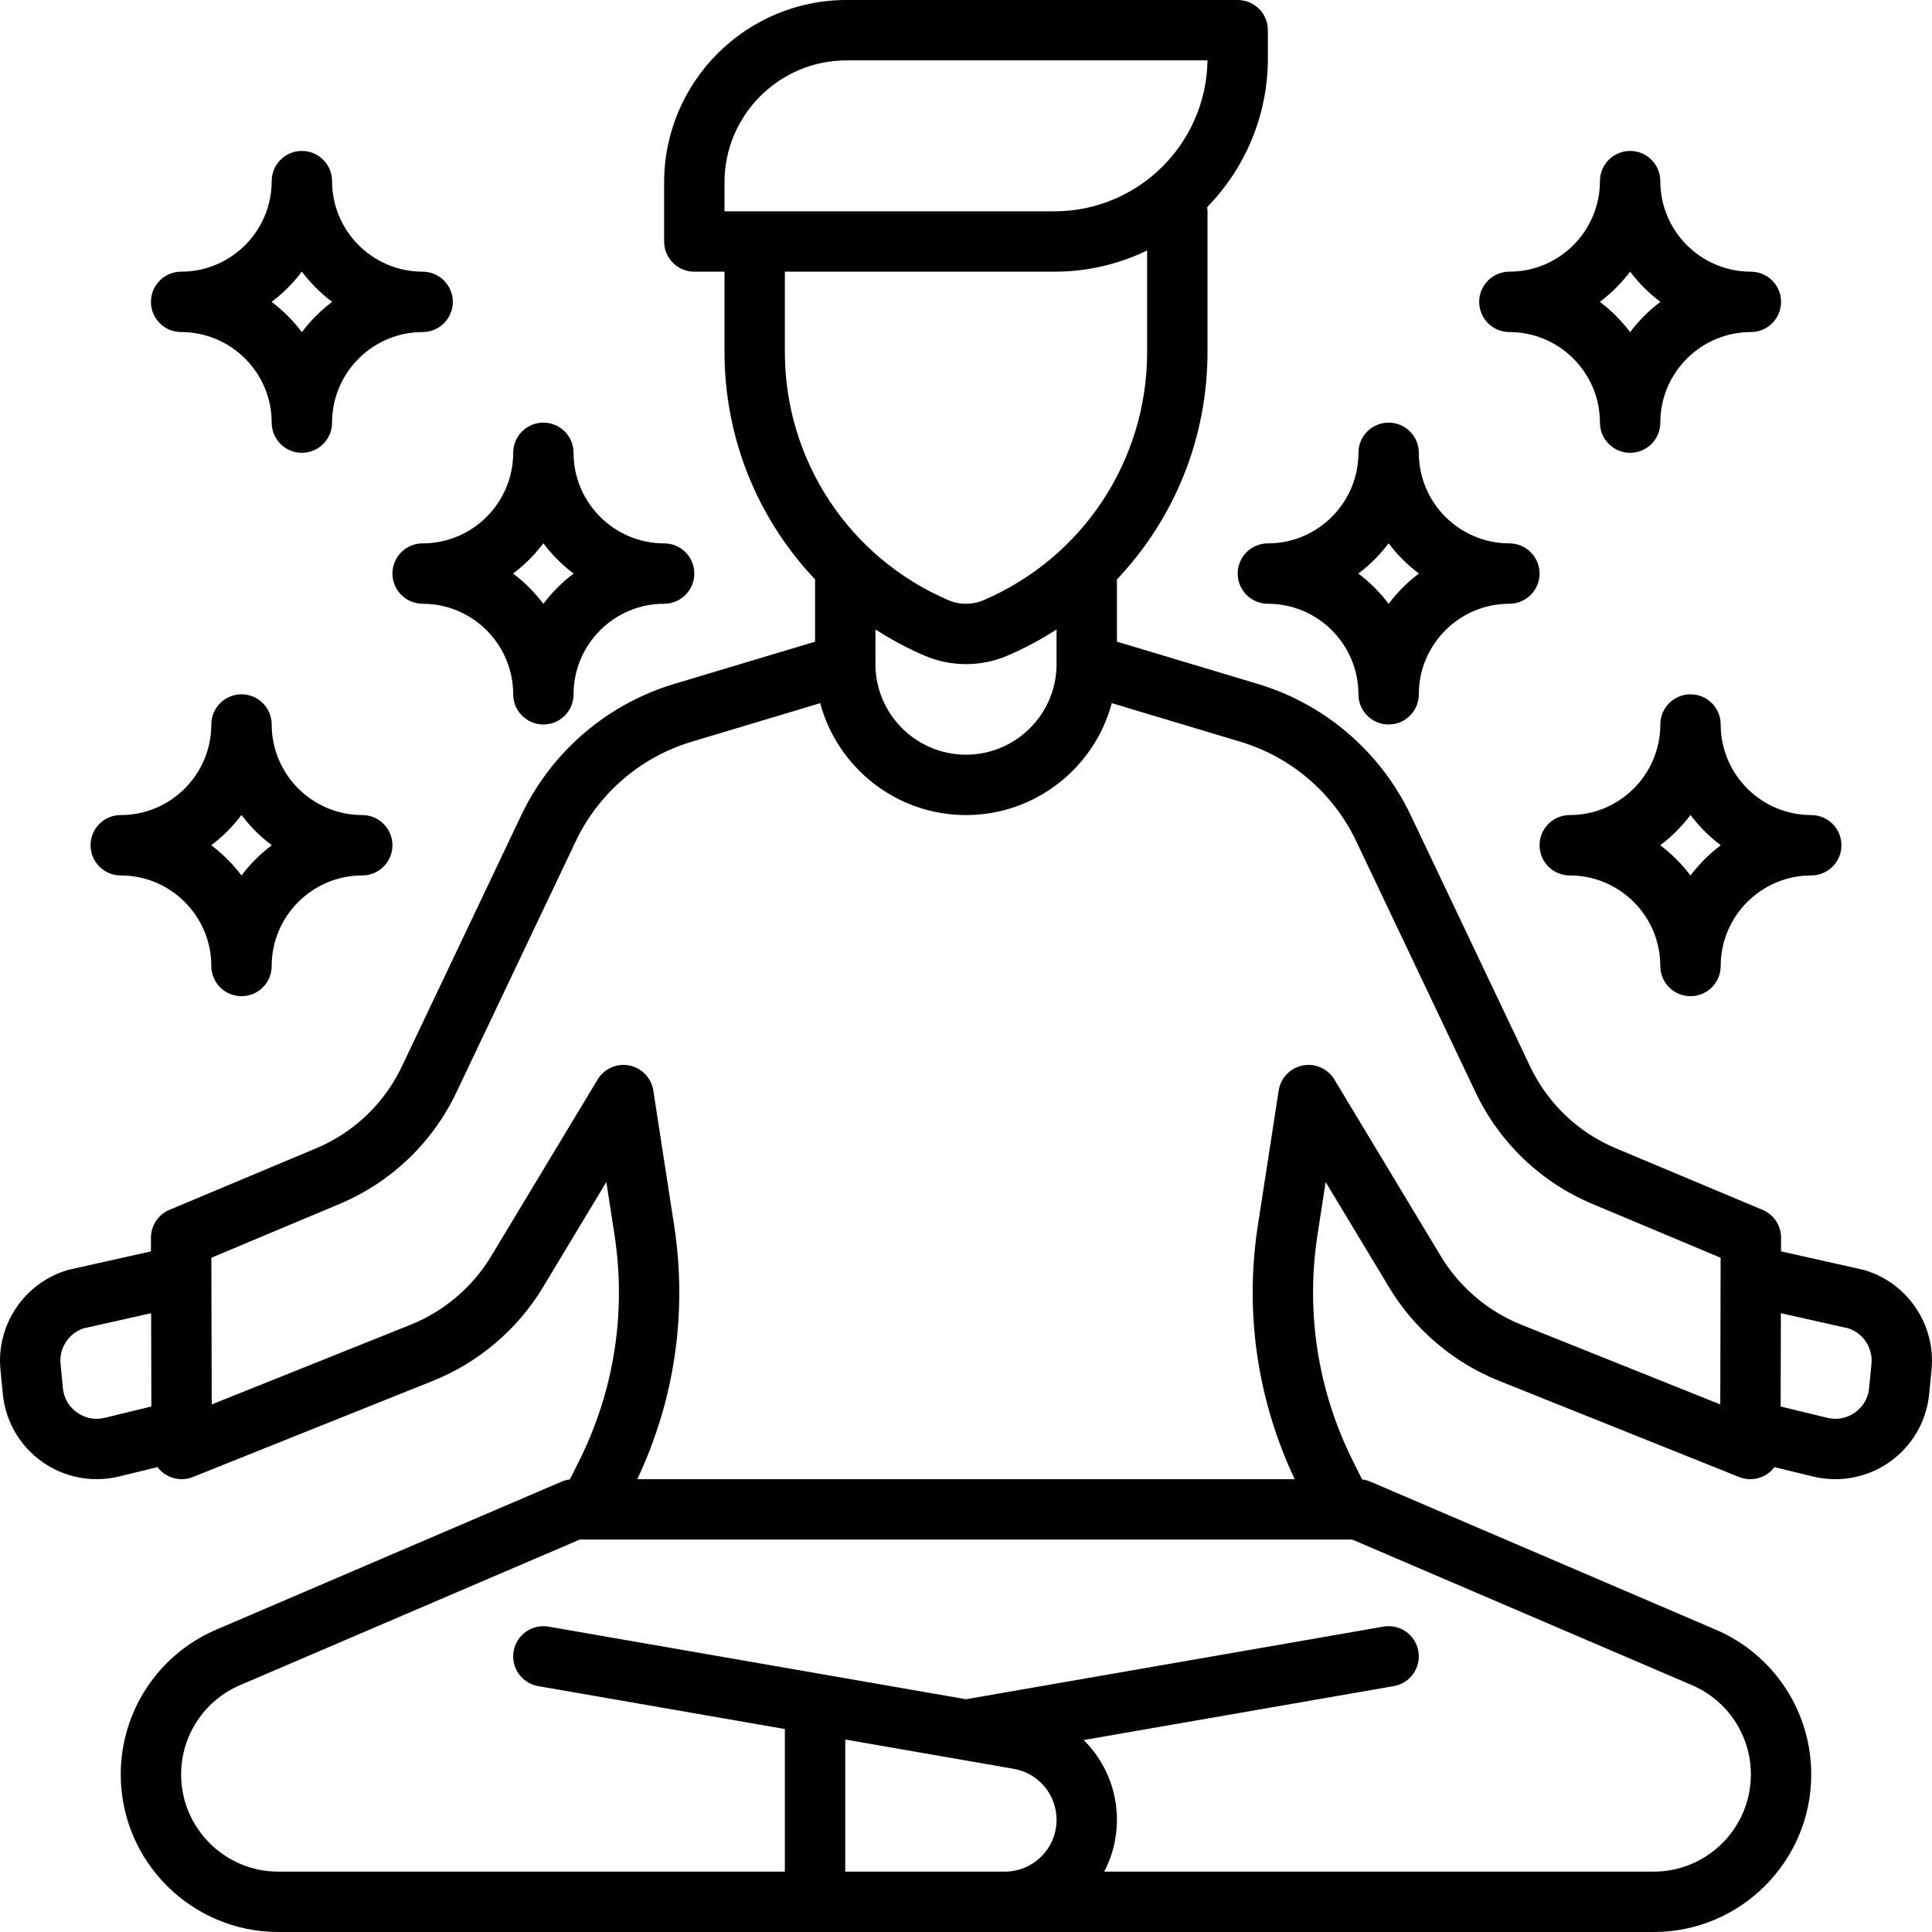
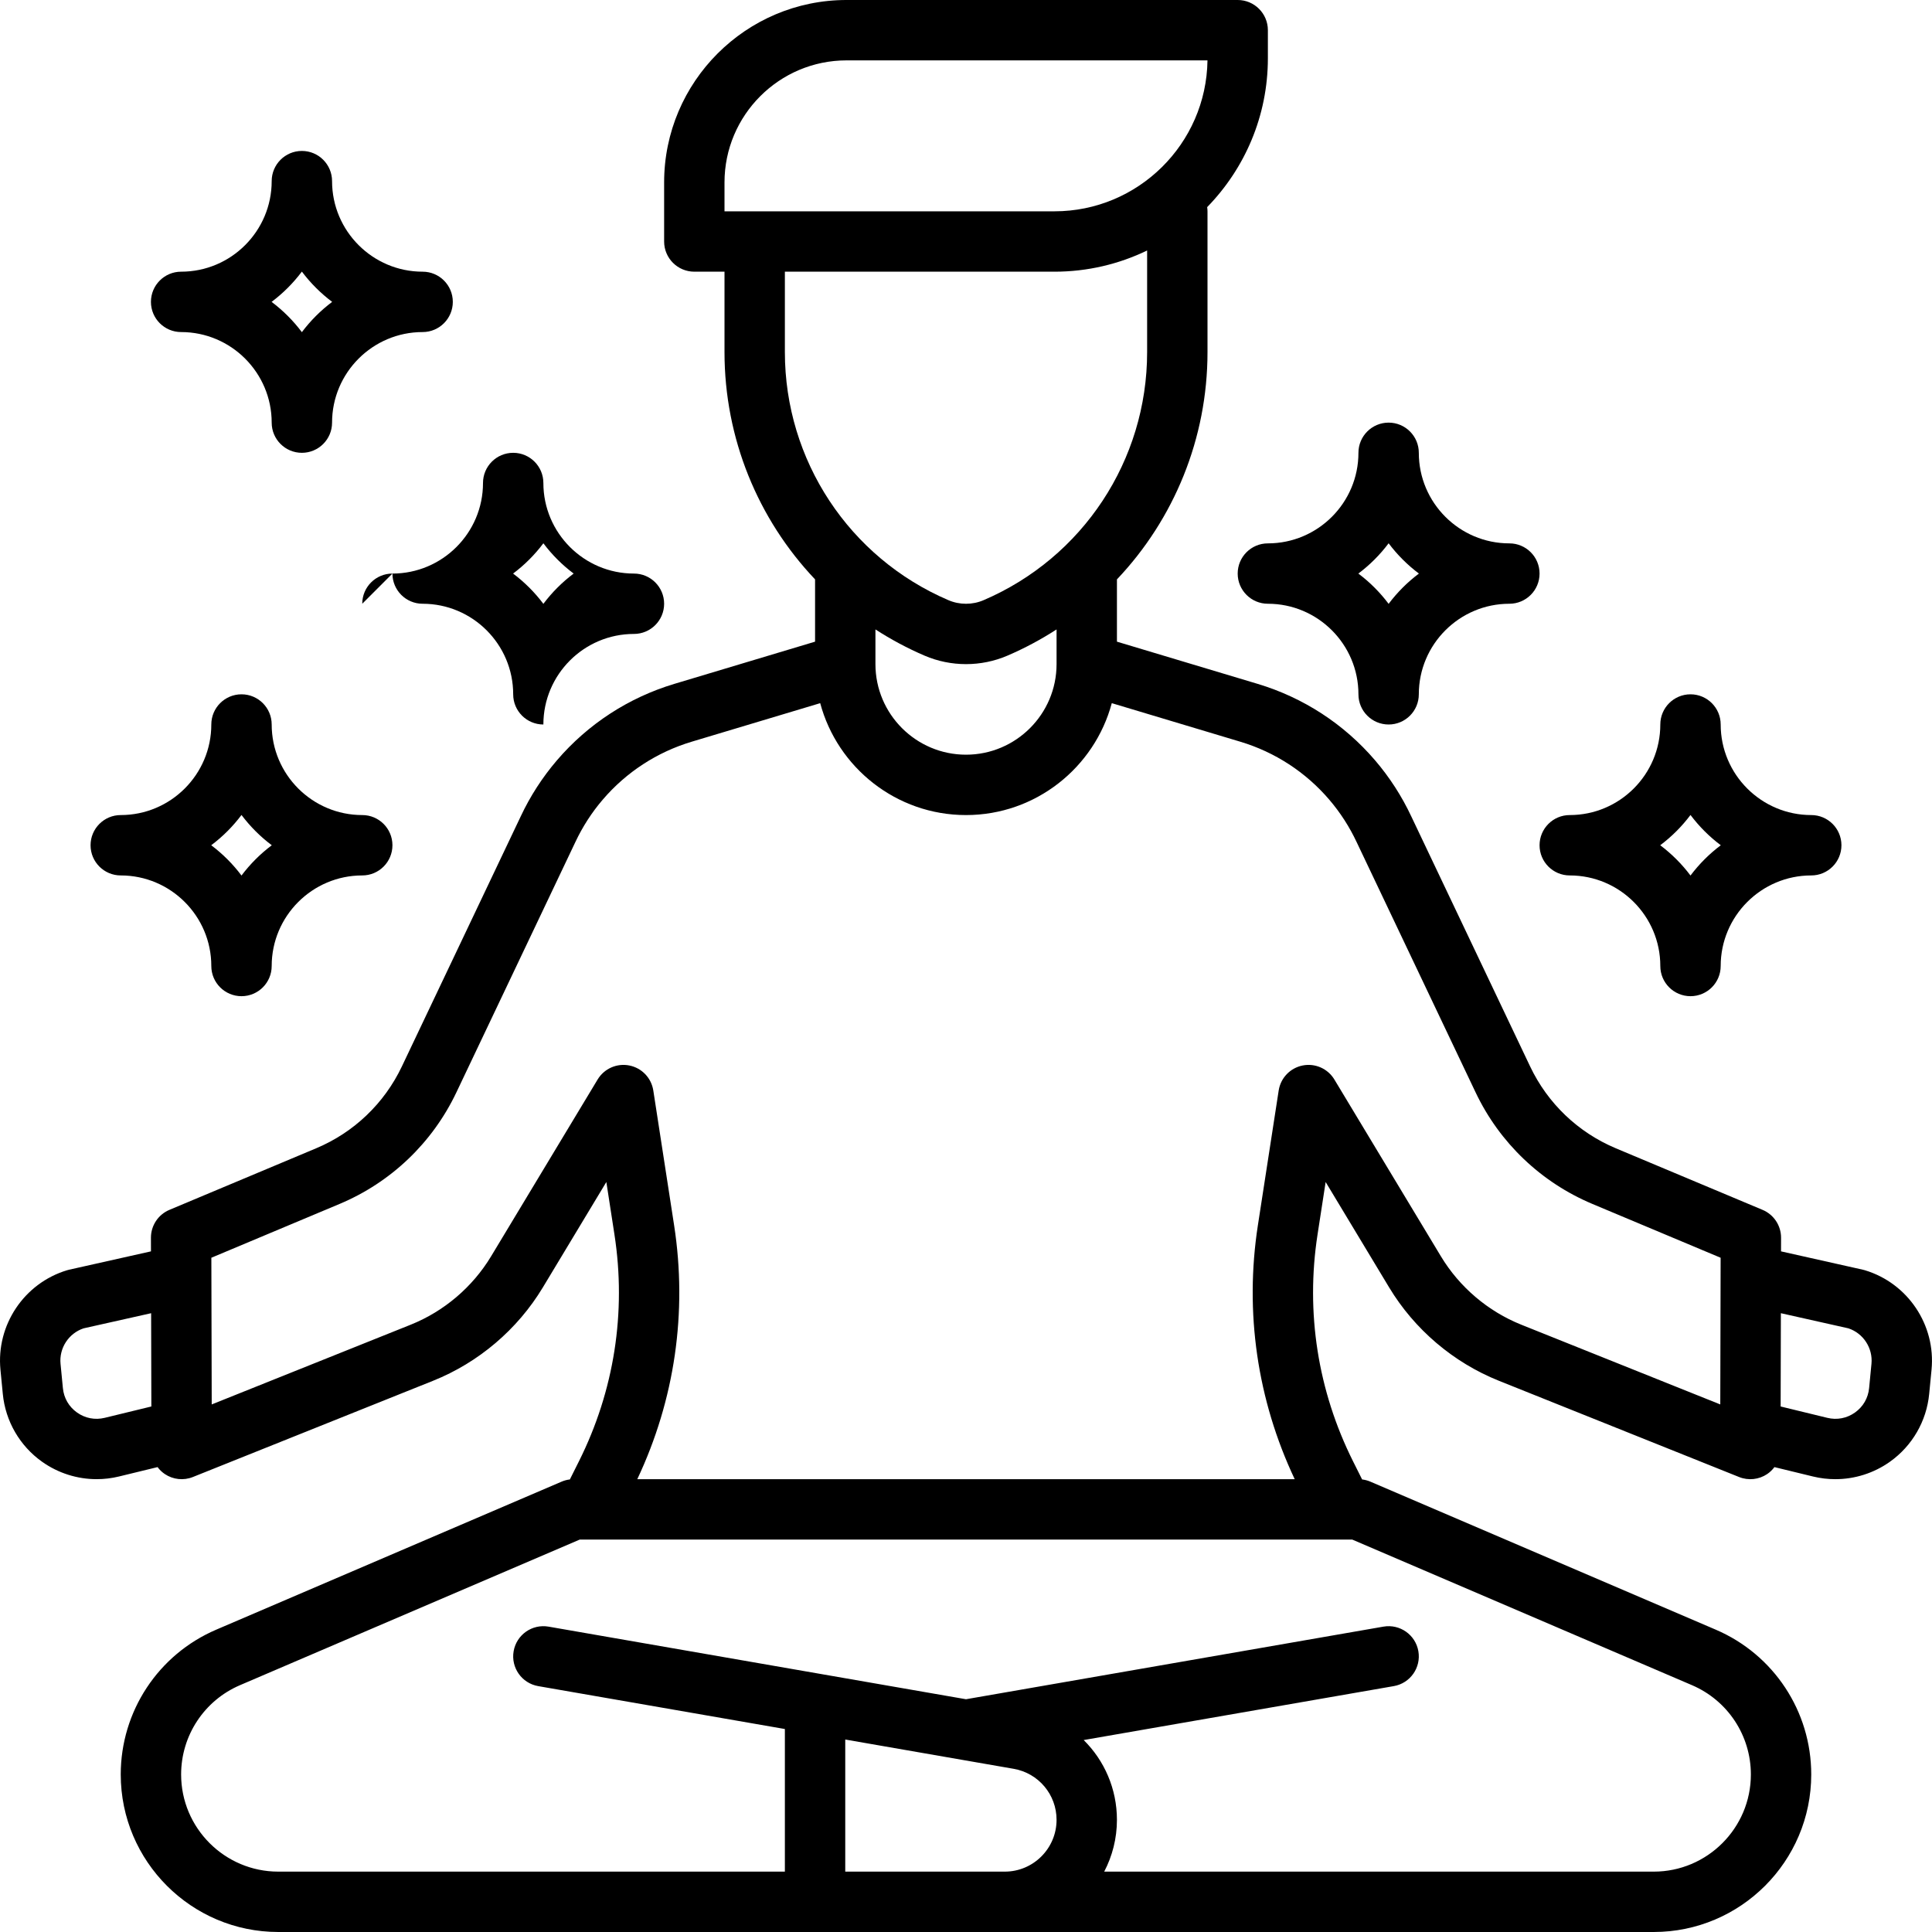
<svg xmlns="http://www.w3.org/2000/svg" id="outline" viewBox="0 0 512 512">
  <g>
    <path d="m494.249 336.636c-.188-.058-.378-.107-.57-.15l-21.688-4.861.009-3.605c.008-3.229-1.927-6.146-4.905-7.396l-38.888-16.317c-9.989-4.191-18.051-11.888-22.701-21.673l-31.489-66.252c-2.519-5.372-5.751-10.381-9.609-14.888-8.233-9.615-18.993-16.621-31.117-20.259l-37.291-11.188v-16.502c15.124-15.944 24-37.341 24-60.225v-37.31c0-.381-.037-.752-.089-1.119 9.945-10.198 16.089-24.12 16.089-39.456v-7.435c0-4.418-3.582-8-8-8h-103.656c-26.657 0-48.344 21.688-48.344 48.345v15.655c0 4.418 3.582 8 8 8h8v21.32c0 22.884 8.876 44.281 24 60.224v16.503l-37.291 11.187c-12.123 3.638-22.883 10.643-31.118 20.26-3.856 4.506-7.089 9.514-9.59 14.848l-31.507 66.291c-4.65 9.785-12.712 17.481-22.701 21.673l-38.888 16.317c-2.978 1.25-4.913 4.167-4.905 7.396l.009 3.605-21.688 4.861c-.192.043-.382.093-.57.15-11.364 3.442-18.78 14.518-17.633 26.336l.625 6.439c.7 7.217 4.492 13.764 10.402 17.964 4.271 3.034 9.335 4.62 14.475 4.62 1.972 0 3.957-.233 5.911-.709l10.223-2.487c.527.702 1.164 1.328 1.911 1.833 2.198 1.482 4.988 1.781 7.45.794l63.674-25.514c12.045-4.826 22.367-13.605 29.064-24.721l16.835-27.944 2.146 13.904c3.187 20.641-.066 41.424-9.406 60.104l-2.406 4.812c-.747.092-1.479.282-2.174.58l-91.546 39.234c-15.37 6.588-25.302 21.65-25.302 38.373 0 23.019 18.728 41.747 41.747 41.747h43.682 277.142 43.682c23.02 0 41.747-18.728 41.747-41.747 0-16.723-9.932-31.785-25.302-38.372l-91.546-39.234c-.695-.298-1.427-.488-2.174-.58l-2.405-4.81c-9.34-18.682-12.592-39.466-9.406-60.105l2.146-13.904 16.835 27.944c6.697 11.115 17.019 19.895 29.064 24.721l63.674 25.514c2.462.987 5.252.689 7.45-.794.748-.504 1.384-1.131 1.911-1.833l10.223 2.487c1.954.476 3.938.709 5.911.709 5.139 0 10.204-1.586 14.475-4.62 5.91-4.2 9.702-10.747 10.402-17.964l.624-6.439c1.147-11.82-6.269-22.895-17.633-26.337zm-466.501 39.103c-2.573.624-5.178.125-7.337-1.408s-3.488-3.829-3.744-6.465l-.625-6.439c-.404-4.171 2.154-8.085 6.11-9.403l17.897-4.011.061 24.72zm164.252-327.394c0-17.835 14.51-32.345 32.344-32.345h95.652c-.303 22.108-18.382 40-40.561 40h-87.435zm16 44.975v-21.32h71.435c8.798 0 17.132-2.02 24.565-5.619v26.939c0 28.647-17.014 54.45-43.346 65.734v.001c-2.958 1.268-6.35 1.269-9.308-.001-26.332-11.283-43.346-37.086-43.346-65.734zm72 73.487v9.193c0 13.233-10.767 24-24 24s-24-10.767-24-24v-9.194c4.101 2.647 8.451 4.987 13.042 6.955 3.482 1.493 7.22 2.239 10.958 2.239 3.737 0 7.476-.746 10.957-2.238 4.591-1.968 8.942-4.308 13.043-6.955zm-13.726 329.193h-42.274v-35.01l44.626 7.761c6.59 1.146 11.374 6.833 11.374 13.522 0 7.57-6.158 13.727-13.726 13.727zm92.084-88 90.037 38.588c9.48 4.062 15.605 13.352 15.605 23.665 0 14.197-11.55 25.747-25.747 25.747h-43.682-101.943c2.149-4.109 3.372-8.777 3.372-13.727 0-8.21-3.33-15.722-8.811-21.143l82.182-14.293c4.353-.757 7.268-4.899 6.511-9.253-.757-4.353-4.905-7.264-9.252-6.511l-110.63 19.242-110.629-19.24c-4.359-.754-8.495 2.158-9.252 6.511-.757 4.354 2.158 8.496 6.511 9.253l65.37 11.368v37.793h-90.571-43.682c-14.197 0-25.747-11.55-25.747-25.747 0-10.313 6.125-19.603 15.605-23.665l90.037-38.588zm97.533-35.812-52.728-21.127c-8.832-3.539-16.399-9.977-21.31-18.127l-28.227-46.851c-1.738-2.885-5.097-4.377-8.399-3.721-3.304.65-5.846 3.301-6.36 6.628l-5.514 35.72c-3.559 23.053-.172 46.255 9.759 67.29h-174.225c9.931-21.035 13.318-44.235 9.759-67.29l-5.514-35.72c-.514-3.327-3.056-5.978-6.36-6.628-3.303-.654-6.661.836-8.399 3.721l-28.227 46.851c-4.911 8.15-12.479 14.588-21.31 18.127l-52.728 21.127-.096-38.874 33.97-14.254c13.624-5.717 24.619-16.214 30.962-29.558l31.525-66.329c1.908-4.069 4.356-7.862 7.276-11.273 6.234-7.281 14.382-12.585 23.561-15.339l34.057-10.217c4.572 17.056 20.158 29.656 38.637 29.656 18.48 0 34.065-12.6 38.636-29.657l34.057 10.216c9.18 2.755 17.327 8.059 23.561 15.34 2.921 3.411 5.369 7.204 7.294 11.312l31.508 66.291c6.342 13.344 17.338 23.841 30.961 29.558l33.97 14.254zm40.067-10.761-.625 6.439c-.256 2.636-1.585 4.932-3.744 6.465s-4.765 2.033-7.337 1.408l-12.363-3.007.061-24.72 17.897 4.011c3.956 1.319 6.515 5.233 6.111 9.404z" />
-     <path d="m400 88c13.233 0 24 10.767 24 24 0 4.418 3.582 8 8 8s8-3.582 8-8c0-13.233 10.767-24 24-24 4.418 0 8-3.582 8-8s-3.582-8-8-8c-13.233 0-24-10.767-24-24 0-4.418-3.582-8-8-8s-8 3.582-8 8c0 13.233-10.767 24-24 24-4.418 0-8 3.582-8 8s3.582 8 8 8zm32-16.025c2.282 3.039 4.986 5.743 8.025 8.025-3.039 2.282-5.743 4.986-8.025 8.025-2.282-3.039-4.986-5.743-8.025-8.025 3.039-2.282 5.743-4.986 8.025-8.025z" />
    <path d="m328 152c0 4.418 3.582 8 8 8 13.233 0 24 10.767 24 24 0 4.418 3.582 8 8 8s8-3.582 8-8c0-13.233 10.767-24 24-24 4.418 0 8-3.582 8-8s-3.582-8-8-8c-13.233 0-24-10.767-24-24 0-4.418-3.582-8-8-8s-8 3.582-8 8c0 13.233-10.767 24-24 24-4.418 0-8 3.582-8 8zm40-8.025c2.282 3.039 4.986 5.743 8.025 8.025-3.039 2.282-5.743 4.986-8.025 8.025-2.282-3.039-4.986-5.743-8.025-8.025 3.039-2.282 5.743-4.986 8.025-8.025z" />
    <path d="m456 192c0-4.418-3.582-8-8-8s-8 3.582-8 8c0 13.233-10.767 24-24 24-4.418 0-8 3.582-8 8s3.582 8 8 8c13.233 0 24 10.767 24 24 0 4.418 3.582 8 8 8s8-3.582 8-8c0-13.233 10.767-24 24-24 4.418 0 8-3.582 8-8s-3.582-8-8-8c-13.233 0-24-10.767-24-24zm-8 40.025c-2.282-3.039-4.986-5.743-8.025-8.025 3.039-2.282 5.743-4.986 8.025-8.025 2.282 3.039 4.986 5.743 8.025 8.025-3.039 2.282-5.743 4.986-8.025 8.025z" />
    <path d="m48 88c13.233 0 24 10.767 24 24 0 4.418 3.582 8 8 8s8-3.582 8-8c0-13.233 10.767-24 24-24 4.418 0 8-3.582 8-8s-3.582-8-8-8c-13.233 0-24-10.767-24-24 0-4.418-3.582-8-8-8s-8 3.582-8 8c0 13.233-10.767 24-24 24-4.418 0-8 3.582-8 8s3.582 8 8 8zm32-16.025c2.282 3.039 4.986 5.743 8.025 8.025-3.039 2.282-5.743 4.986-8.025 8.025-2.282-3.039-4.986-5.743-8.025-8.025 3.039-2.282 5.743-4.986 8.025-8.025z" />
-     <path d="m104 152c0 4.418 3.582 8 8 8 13.233 0 24 10.767 24 24 0 4.418 3.582 8 8 8s8-3.582 8-8c0-13.233 10.767-24 24-24 4.418 0 8-3.582 8-8s-3.582-8-8-8c-13.233 0-24-10.767-24-24 0-4.418-3.582-8-8-8s-8 3.582-8 8c0 13.233-10.767 24-24 24-4.418 0-8 3.582-8 8zm40-8.025c2.282 3.039 4.986 5.743 8.025 8.025-3.039 2.282-5.743 4.986-8.025 8.025-2.282-3.039-4.986-5.743-8.025-8.025 3.039-2.282 5.743-4.986 8.025-8.025z" />
+     <path d="m104 152c0 4.418 3.582 8 8 8 13.233 0 24 10.767 24 24 0 4.418 3.582 8 8 8c0-13.233 10.767-24 24-24 4.418 0 8-3.582 8-8s-3.582-8-8-8c-13.233 0-24-10.767-24-24 0-4.418-3.582-8-8-8s-8 3.582-8 8c0 13.233-10.767 24-24 24-4.418 0-8 3.582-8 8zm40-8.025c2.282 3.039 4.986 5.743 8.025 8.025-3.039 2.282-5.743 4.986-8.025 8.025-2.282-3.039-4.986-5.743-8.025-8.025 3.039-2.282 5.743-4.986 8.025-8.025z" />
    <path d="m32 232c13.233 0 24 10.767 24 24 0 4.418 3.582 8 8 8s8-3.582 8-8c0-13.233 10.767-24 24-24 4.418 0 8-3.582 8-8s-3.582-8-8-8c-13.233 0-24-10.767-24-24 0-4.418-3.582-8-8-8s-8 3.582-8 8c0 13.233-10.767 24-24 24-4.418 0-8 3.582-8 8s3.582 8 8 8zm32-16.025c2.282 3.039 4.986 5.743 8.025 8.025-3.039 2.282-5.743 4.986-8.025 8.025-2.282-3.039-4.986-5.743-8.025-8.025 3.039-2.282 5.743-4.986 8.025-8.025z" />
  </g>
</svg>